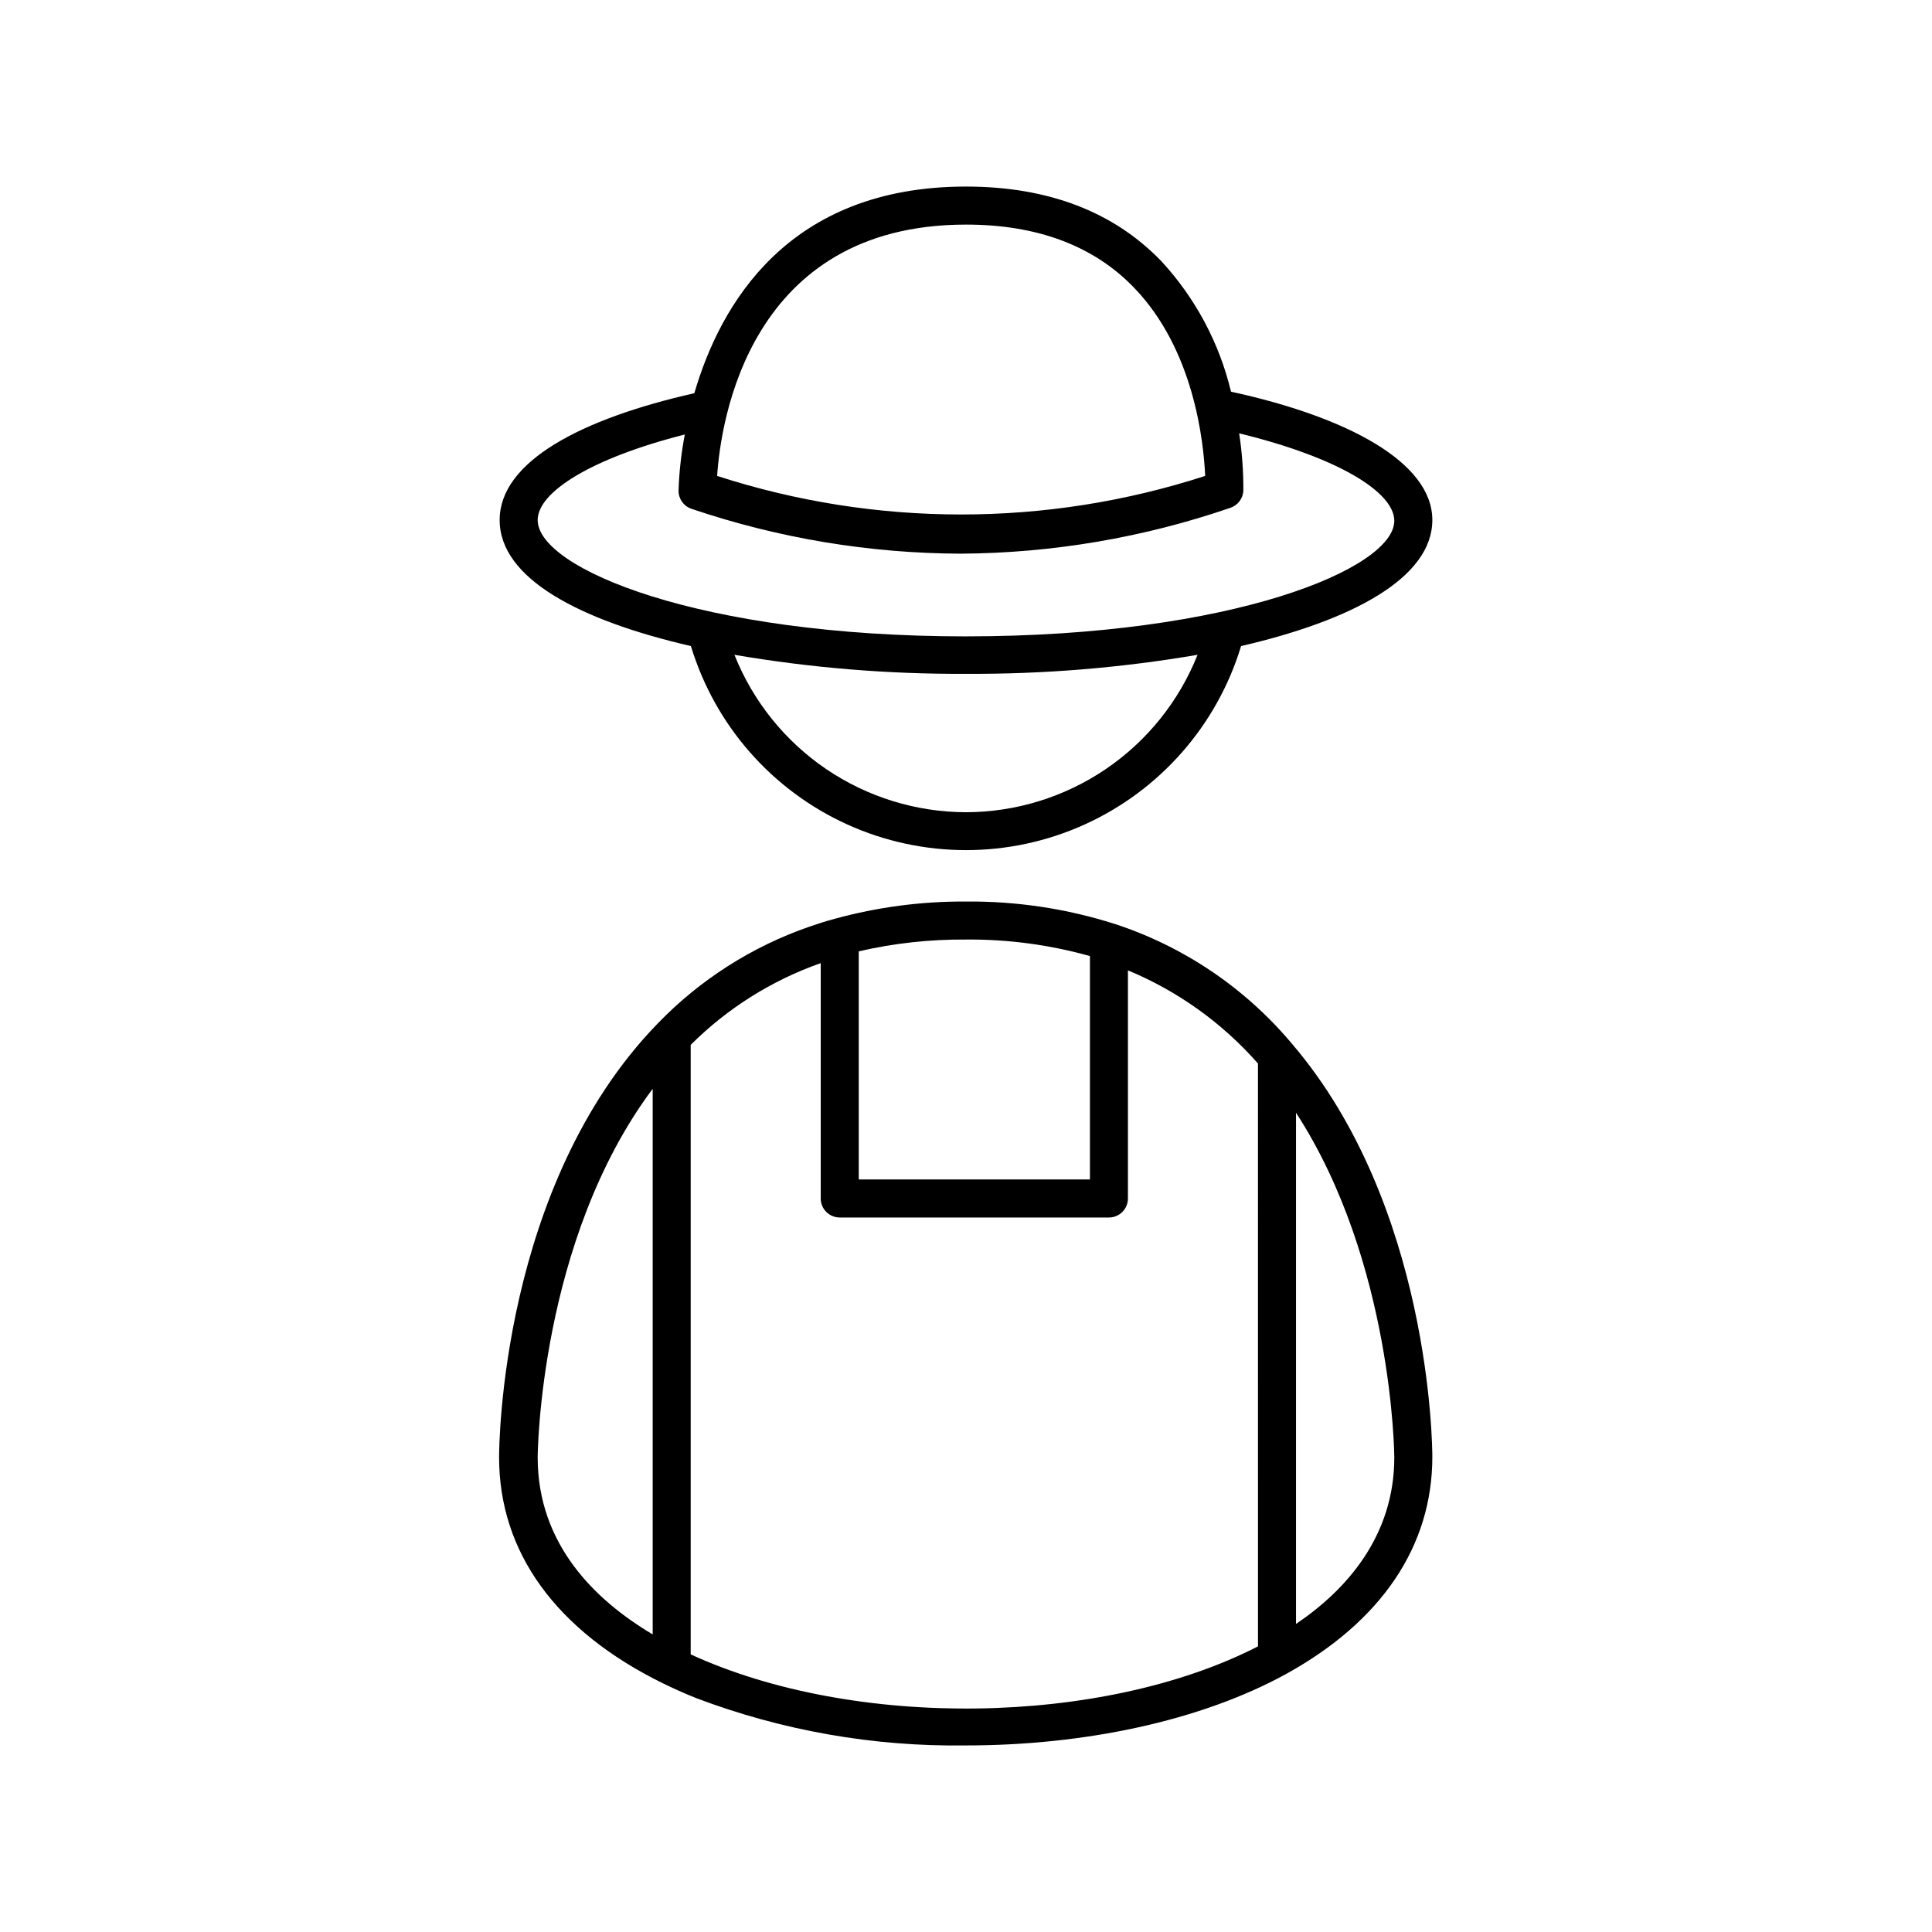
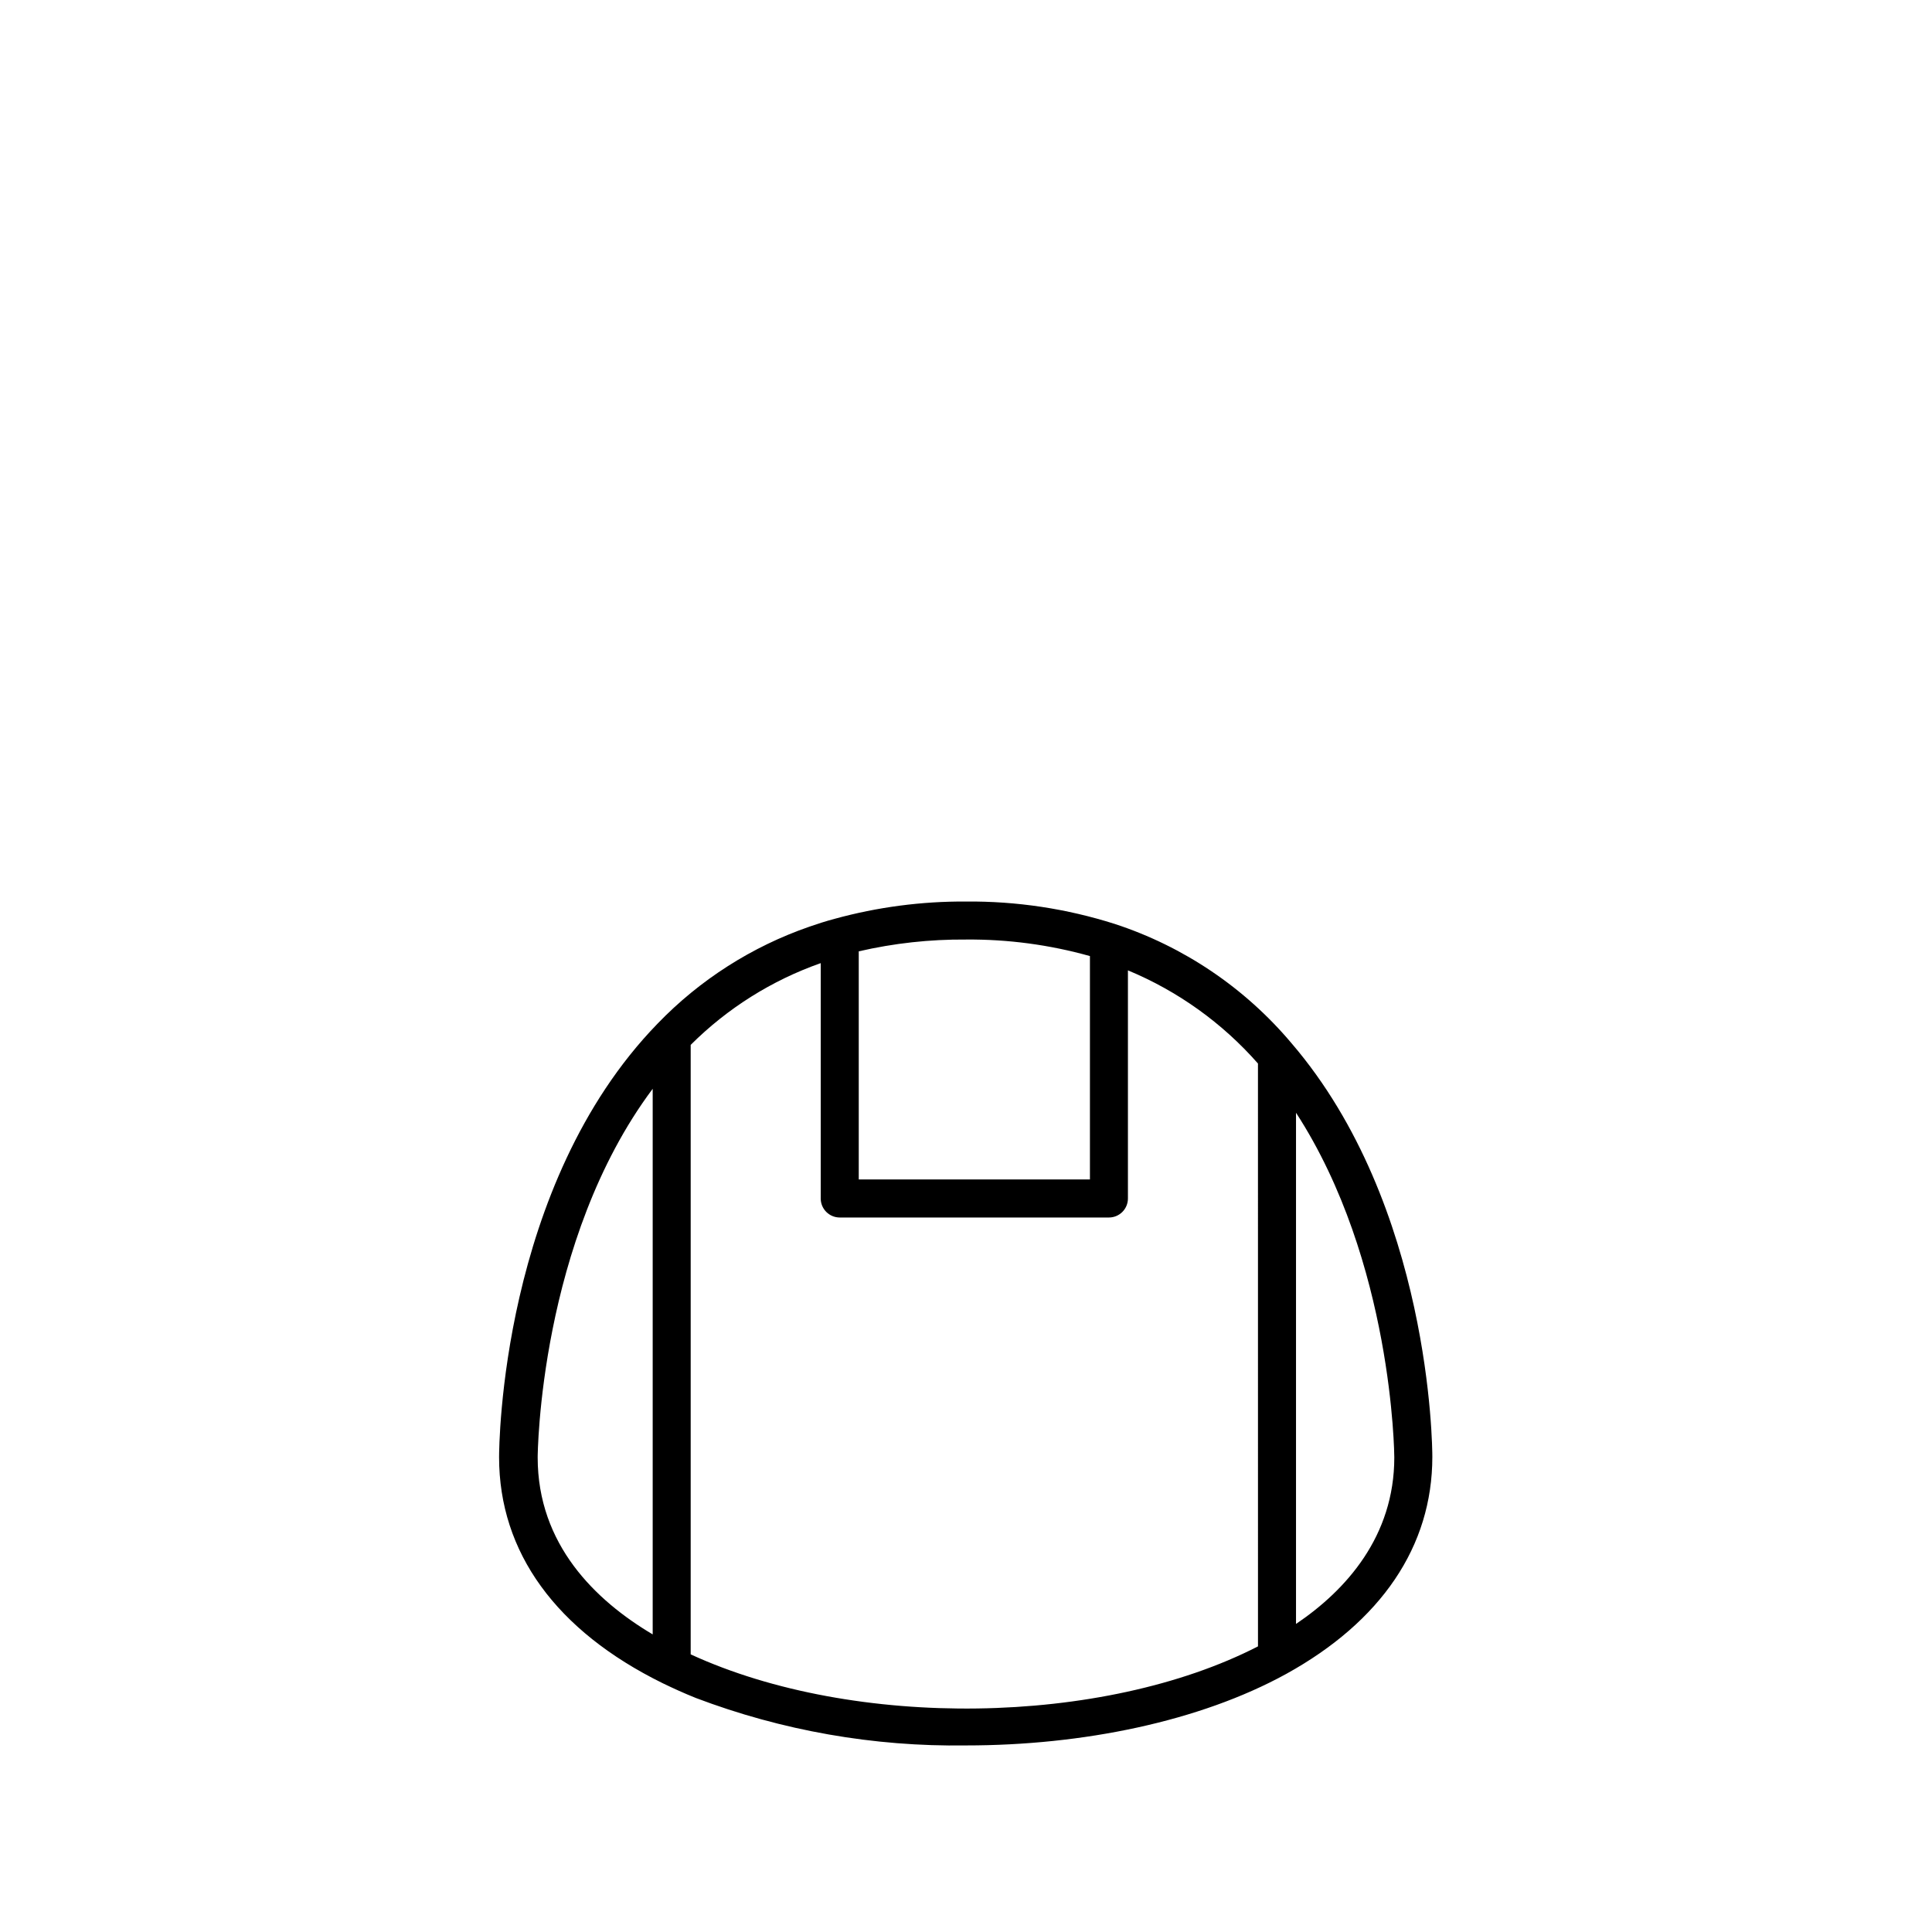
<svg xmlns="http://www.w3.org/2000/svg" fill="#000000" width="800px" height="800px" version="1.1" viewBox="144 144 512 512">
  <g>
    <path d="m486.25 420.45c-12.359-14.68-28.566-25.617-46.805-31.59-12.75-4.055-26.066-6.062-39.445-5.945-11.762-0.07-23.477 1.469-34.816 4.586-2.266 0.605-4.484 1.309-6.648 2.066-15.277 5.281-29.09 14.102-40.305 25.742-41.516 42.773-41.969 111.95-41.969 114.87 0 25.191 15.113 45.996 43.379 59.902 2.82 1.359 5.691 2.672 8.715 3.879v0.004c22.875 8.676 47.184 12.949 71.645 12.594 30.934 0 61.918-6.348 84.84-18.941 25.191-13.906 38.742-33.805 38.742-57.535 0-2.57-0.402-66.605-37.332-109.63zm-199.76 109.78c0-0.605 0.402-57.484 30.48-97.688v144.59c-15.215-9.02-30.48-23.832-30.48-46.906zm190.89 50.078c-41.109 21.109-107.01 22.066-150.34 2.117v-161.52c9.723-9.703 21.5-17.109 34.461-21.664v62.371c0 1.336 0.531 2.617 1.477 3.562 0.945 0.945 2.227 1.477 3.562 1.477h71.34c1.336 0 2.617-0.531 3.562-1.477 0.941-0.945 1.473-2.227 1.473-3.562v-60.457c13.223 5.488 25.012 13.934 34.461 24.688zm-77.383-187.32c11.102-0.094 22.16 1.383 32.848 4.383v59.199h-61.266v-60.457c9.316-2.152 18.855-3.199 28.418-3.125zm87.461 181.37v-135.47c25.645 39.5 26.047 90.688 26.047 91.34 0 20.906-12.746 35.164-26.047 44.133z" />
-     <path d="m470.23 247.8c-3.09-12.906-9.438-24.809-18.441-34.562-12.645-13.148-30.078-19.797-51.789-19.797-47.207 0-65.141 31.234-71.996 54.766-29.926 6.75-51.59 18.086-51.59 33.605 0 15.516 21.211 26.602 50.684 33.402v-0.004c6.363 20.996 21.473 38.23 41.457 47.289 19.984 9.055 42.902 9.055 62.887 0 19.984-9.059 35.094-26.293 41.457-47.289 29.473-6.801 50.684-18.086 50.684-33.402 0-15.316-22.52-27.305-53.352-34.008zm-70.23 111.45c-13.227-0.031-26.141-4.019-37.078-11.453-10.938-7.438-19.395-17.977-24.289-30.266 20.27 3.461 40.805 5.148 61.367 5.039 20.562 0.109 41.094-1.578 61.363-5.039-4.891 12.289-13.352 22.828-24.289 30.266-10.938 7.434-23.852 11.422-37.074 11.453zm0-46.602c-70.535 0-113.51-17.984-113.51-30.832 0-7.356 14.008-16.324 38.996-22.672l-0.004-0.004c-0.941 4.922-1.5 9.906-1.66 14.914-0.008 2.164 1.371 4.094 3.426 4.785 23.012 7.797 47.141 11.812 71.438 11.891 24.281-0.156 48.375-4.258 71.34-12.141 2.019-0.66 3.41-2.512 3.477-4.637 0.023-5.059-0.348-10.113-1.109-15.113 26.301 6.398 41.109 15.617 41.109 23.176 0.004 12.645-42.973 30.629-113.5 30.629zm0-109.13c18.844 0 33.805 5.594 44.488 16.676 15.973 16.473 18.488 40.961 18.895 49.926l-0.004 0.004c-42.035 13.625-87.297 13.625-129.33 0 0.957-14.461 8.465-66.605 65.949-66.605z" />
  </g>
</svg>